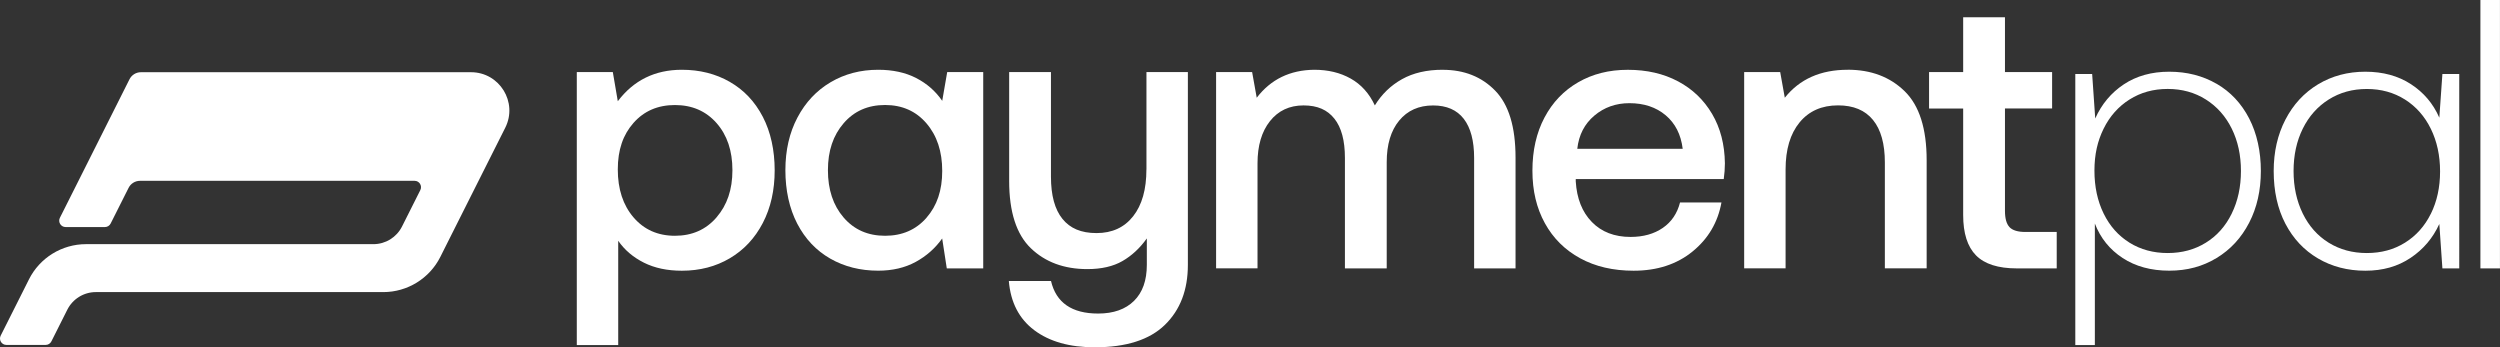
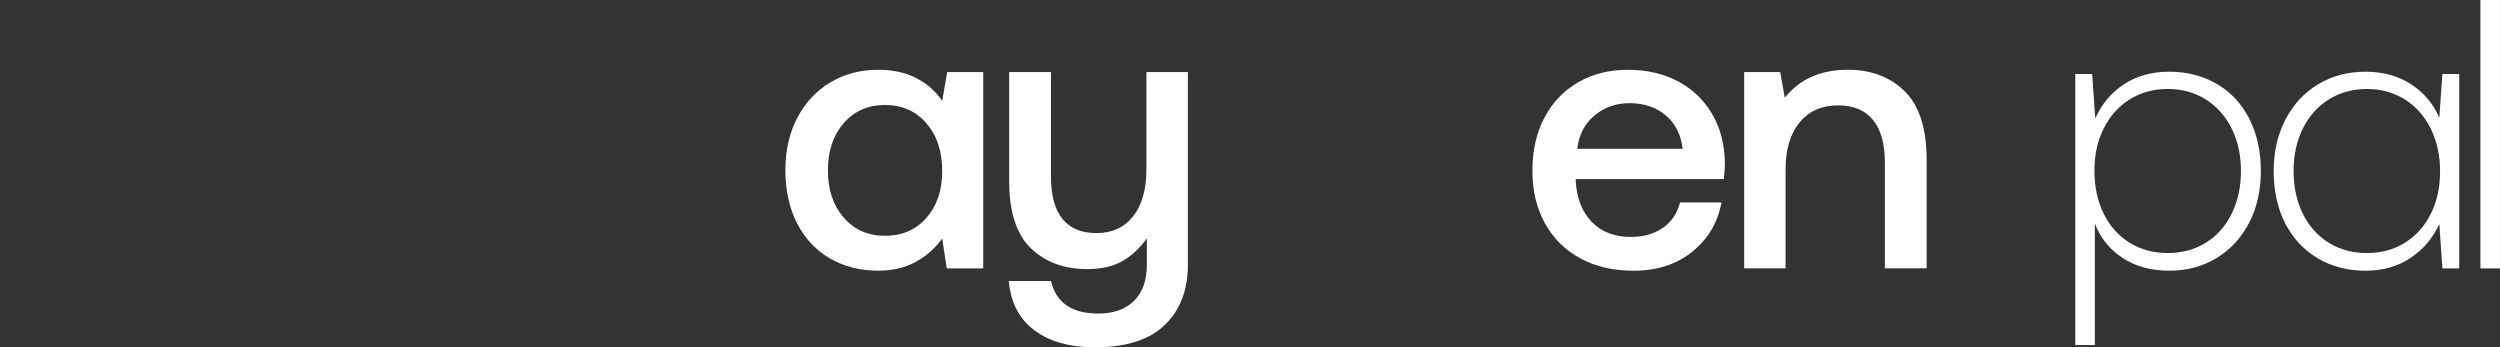
<svg xmlns="http://www.w3.org/2000/svg" id="Layer_2" viewBox="0 0 602.38 83.7">
  <rect x="0" y="0" width="602.38" height="83.7" fill="#333333" stroke="none" />
  <defs>
    <style>.cls-1{fill:#fff;stroke-width:0px;}</style>
  </defs>
  <g id="Layer_1-2">
-     <path class="cls-1" d="M113.49,17.4c6.87,0,11.34,7.24,8.25,13.38l-6.43,12.79-7.67,15.26-1.54,3.07c-2.61,5.2-7.94,8.48-13.75,8.48H23.1c-2.91,0-5.57,1.64-6.88,4.24l-3.84,7.64c-.26.52-.79.85-1.38.85H1.54c-1.15,0-1.89-1.21-1.38-2.23l5.28-10.5,1.54-3.07c2.61-5.2,7.94-8.48,13.75-8.48h69.25c2.91,0,5.57-1.64,6.88-4.24l4.42-8.79c.51-1.02-.23-2.23-1.38-2.23H33.73c-1.16,0-2.23.66-2.75,1.7l-4.32,8.59c-.26.52-.79.85-1.38.85h-9.47c-1.15,0-1.89-1.21-1.38-2.23l4.48-8.91,12.29-24.47c.52-1.04,1.59-1.7,2.75-1.7h79.53Z" />
-     <path class="cls-1" d="M175.84,19.72c-3.39-1.94-7.24-2.91-11.55-2.91-6.47,0-11.61,2.53-15.43,7.58l-1.2-7.02h-8.68v65.78h9.98v-25.13c1.54,2.22,3.6,3.97,6.19,5.27s5.64,1.94,9.15,1.94c4.31,0,8.16-1,11.55-3s6.04-4.83,7.95-8.5,2.86-7.9,2.86-12.7-.95-9.22-2.86-12.89-4.56-6.47-7.95-8.41ZM172.65,52.38c-2.56,2.96-5.9,4.43-10.02,4.43s-7.45-1.48-9.98-4.43-3.79-6.81-3.79-11.55,1.26-8.36,3.79-11.22,5.85-4.3,9.98-4.3,7.47,1.45,10.02,4.34,3.83,6.68,3.83,11.36-1.28,8.41-3.83,11.36Z" />
    <path class="cls-1" d="M227.03,24.3c-1.6-2.34-3.7-4.17-6.28-5.5s-5.64-1.99-9.15-1.99c-4.25,0-8.07,1-11.46,3s-6.05,4.83-7.99,8.5-2.91,7.9-2.91,12.7.95,9.22,2.86,12.89,4.56,6.47,7.95,8.41c3.39,1.94,7.24,2.91,11.55,2.91,3.45,0,6.47-.71,9.05-2.12s4.71-3.3,6.37-5.64l1.11,7.21h8.78V17.37h-8.68l-1.2,6.93ZM223.24,52.47c-2.53,2.89-5.85,4.34-9.98,4.34s-7.45-1.46-9.98-4.39-3.79-6.73-3.79-11.41,1.26-8.39,3.79-11.32,5.85-4.39,9.98-4.39,7.45,1.48,9.98,4.43,3.79,6.77,3.79,11.46-1.26,8.38-3.79,11.27Z" />
    <path class="cls-1" d="M276.23,40.83c0,4.8-1.06,8.56-3.19,11.27s-5.07,4.06-8.82,4.06-6.37-1.14-8.22-3.42-2.77-5.67-2.77-10.16v-25.22h-10.07v26.24c0,7.45,1.74,12.86,5.22,16.21s8.02,5.03,13.63,5.03c3.39,0,6.21-.65,8.45-1.94s4.2-3.11,5.87-5.45v6.37c0,3.76-1.03,6.65-3.09,8.68s-4.94,3.05-8.64,3.05c-6.34,0-10.13-2.62-11.36-7.85h-10.16c.43,5.17,2.48,9.13,6.14,11.87s8.51,4.11,14.55,4.11c7.58,0,13.21-1.8,16.91-5.4s5.54-8.42,5.54-14.46V17.37h-9.98v23.47Z" />
-     <path class="cls-1" d="M347.62,16.81c-3.82,0-7.08.75-9.79,2.26s-4.9,3.62-6.56,6.33c-1.35-2.89-3.29-5.05-5.82-6.47s-5.45-2.12-8.78-2.12c-5.85.06-10.47,2.31-13.86,6.74l-1.11-6.19h-8.68v47.3h9.98v-25.31c0-4.25,1-7.64,3-10.16s4.7-3.79,8.08-3.79,5.74,1.06,7.44,3.19,2.54,5.28,2.54,9.47v26.61h10.07v-25.59c0-4.25,1-7.59,3-10.02s4.73-3.65,8.18-3.65c3.26,0,5.73,1.08,7.39,3.23s2.49,5.3,2.49,9.42v26.61h9.98v-26.7c0-7.39-1.63-12.76-4.9-16.12s-7.48-5.03-12.66-5.03Z" />
    <path class="cls-1" d="M404.3,19.59c-3.48-1.85-7.5-2.77-12.06-2.77s-8.48,1-11.96,3-6.19,4.83-8.13,8.5c-1.94,3.66-2.91,7.93-2.91,12.8s1,9.02,3,12.66,4.84,6.45,8.5,8.45,7.96,3,12.89,3c5.67,0,10.39-1.54,14.18-4.62,3.79-3.08,6.11-7.02,6.98-11.83h-9.98c-.68,2.65-2.06,4.7-4.16,6.14s-4.68,2.17-7.76,2.17c-3.88,0-6.99-1.2-9.33-3.6s-3.63-5.67-3.88-9.79v-.55h35.66c.18-1.29.28-2.56.28-3.79-.06-4.56-1.09-8.53-3.09-11.92s-4.74-6-8.22-7.85ZM380.05,35.85c.37-3.33,1.74-5.99,4.11-7.99s5.19-3,8.45-3c3.51,0,6.42.97,8.73,2.91s3.68,4.63,4.11,8.08h-25.41Z" />
    <path class="cls-1" d="M445.2,16.81c-6.53,0-11.58,2.25-15.15,6.74l-1.11-6.19h-8.68v47.3h9.98v-23.84c0-4.8,1.12-8.58,3.37-11.32s5.34-4.11,9.28-4.11c3.7,0,6.5,1.17,8.41,3.51s2.86,5.76,2.86,10.25v25.5h10.07v-26.05c0-7.64-1.77-13.18-5.31-16.63-3.54-3.45-8.11-5.17-13.72-5.17Z" />
-     <path class="cls-1" d="M484.21,54.74c-.74-.77-1.11-2.08-1.11-3.93v-24.67h11.36v-8.78h-11.36V4.16h-10.07v13.21h-8.22v8.78h8.22v25.68c0,4.37,1.03,7.61,3.09,9.7s5.34,3.14,9.84,3.14h9.61v-8.78h-7.58c-1.79,0-3.05-.39-3.79-1.15Z" />
    <path class="cls-1" d="M534.09,20.19c-3.36-1.94-7.16-2.91-11.41-2.91s-7.9,1.02-10.95,3.05c-3.05,2.03-5.34,4.77-6.88,8.22l-.74-10.72h-4.06v65.32h4.71v-29.29c1.35,3.51,3.59,6.28,6.7,8.31s6.85,3.05,11.22,3.05,8.05-1.02,11.41-3.05,5.97-4.87,7.85-8.5c1.88-3.63,2.82-7.79,2.82-12.47s-.94-9.02-2.82-12.66c-1.88-3.63-4.5-6.42-7.85-8.36ZM537.74,51.46c-1.48,3.02-3.56,5.36-6.24,7.02s-5.74,2.49-9.19,2.49-6.51-.83-9.19-2.49-4.76-4-6.24-7.02c-1.48-3.02-2.22-6.47-2.22-10.35s.74-7.13,2.22-10.12c1.48-2.99,3.56-5.33,6.24-7.02s5.74-2.54,9.19-2.54,6.51.85,9.19,2.54,4.76,4.03,6.24,7.02,2.22,6.39,2.22,10.21-.74,7.24-2.22,10.25Z" />
    <path class="cls-1" d="M587.76,28.36c-1.48-3.39-3.76-6.08-6.84-8.08s-6.74-3-10.99-3-8.05,1.02-11.41,3.05-5.97,4.87-7.85,8.5c-1.88,3.63-2.82,7.76-2.82,12.38,0,4.87.94,9.1,2.82,12.7,1.88,3.6,4.5,6.39,7.85,8.36s7.16,2.96,11.41,2.96,7.82-1.03,10.9-3.09,5.39-4.79,6.93-8.18l.74,10.72h4.06V17.83h-4.06l-.74,10.53ZM585.72,51.5c-1.48,2.99-3.56,5.31-6.24,6.98s-5.74,2.49-9.19,2.49-6.51-.83-9.19-2.49-4.76-4-6.24-7.02c-1.48-3.02-2.22-6.44-2.22-10.25s.74-7.22,2.22-10.21c1.48-2.99,3.56-5.33,6.24-7.02s5.74-2.54,9.19-2.54,6.51.85,9.19,2.54,4.76,4.05,6.24,7.07c1.48,3.02,2.22,6.44,2.22,10.25s-.74,7.22-2.22,10.21Z" />
    <rect class="cls-1" x="597.66" width="4.71" height="64.67" />
  </g>
</svg>